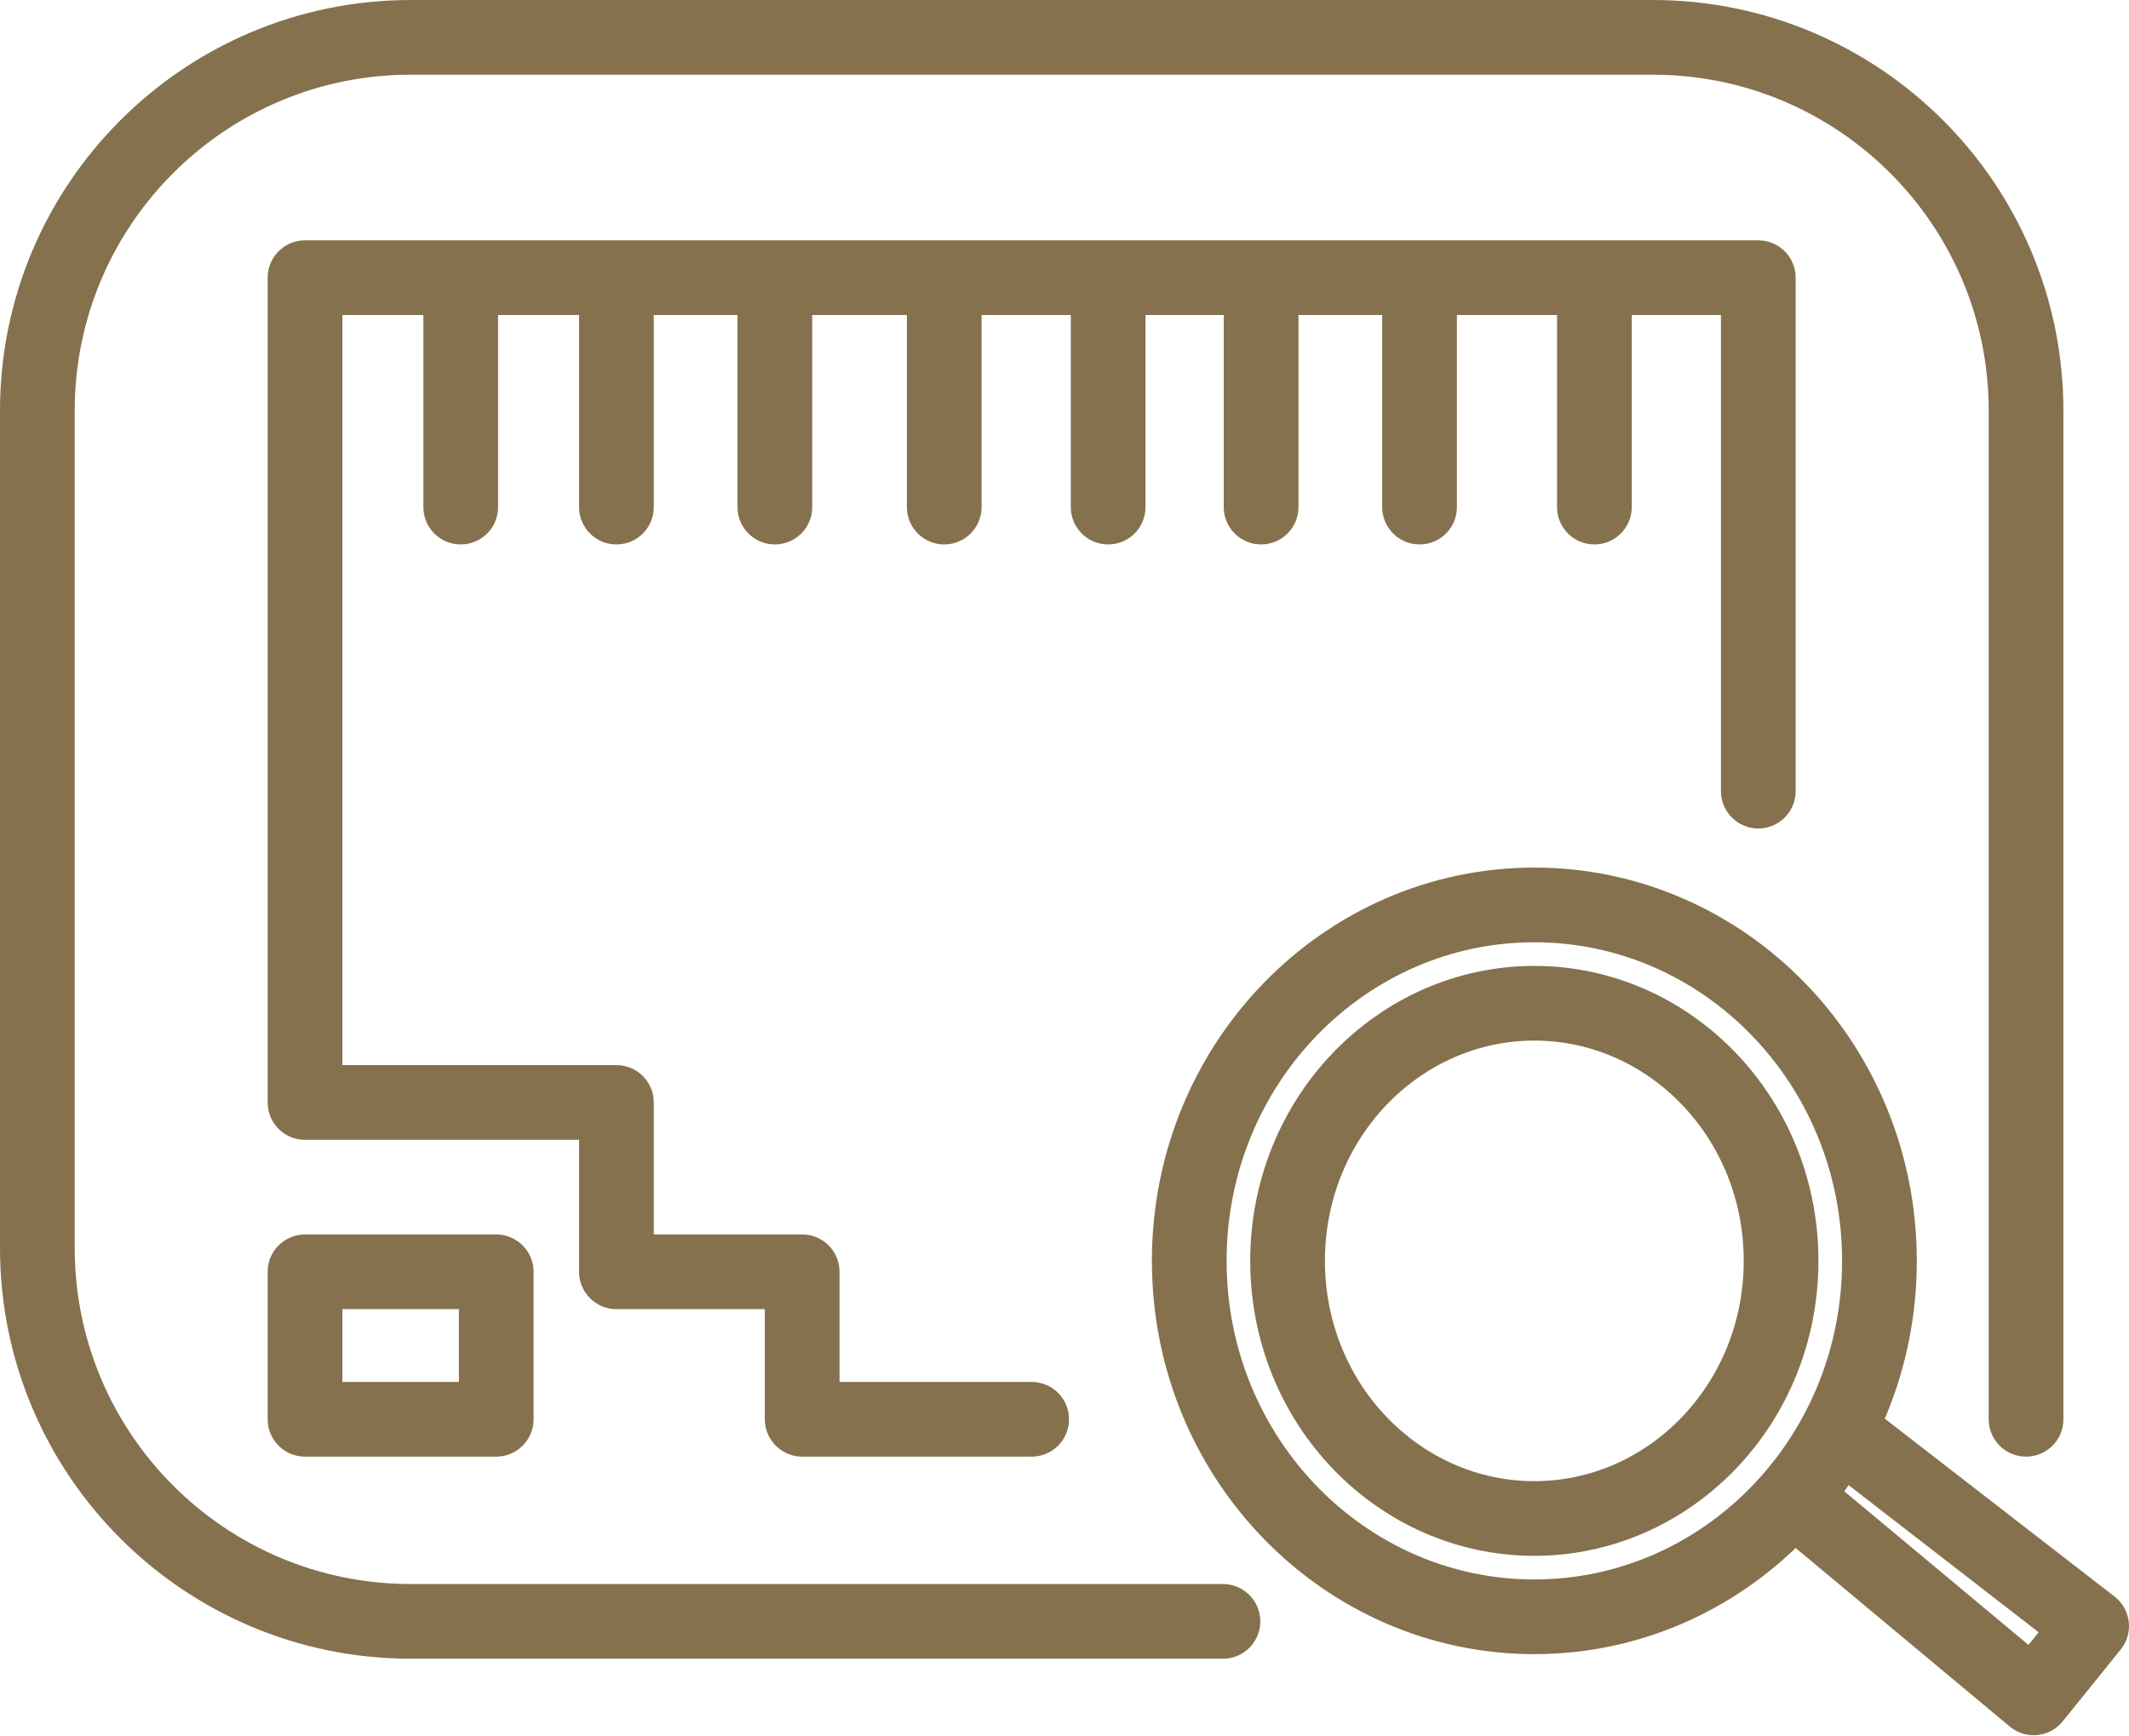
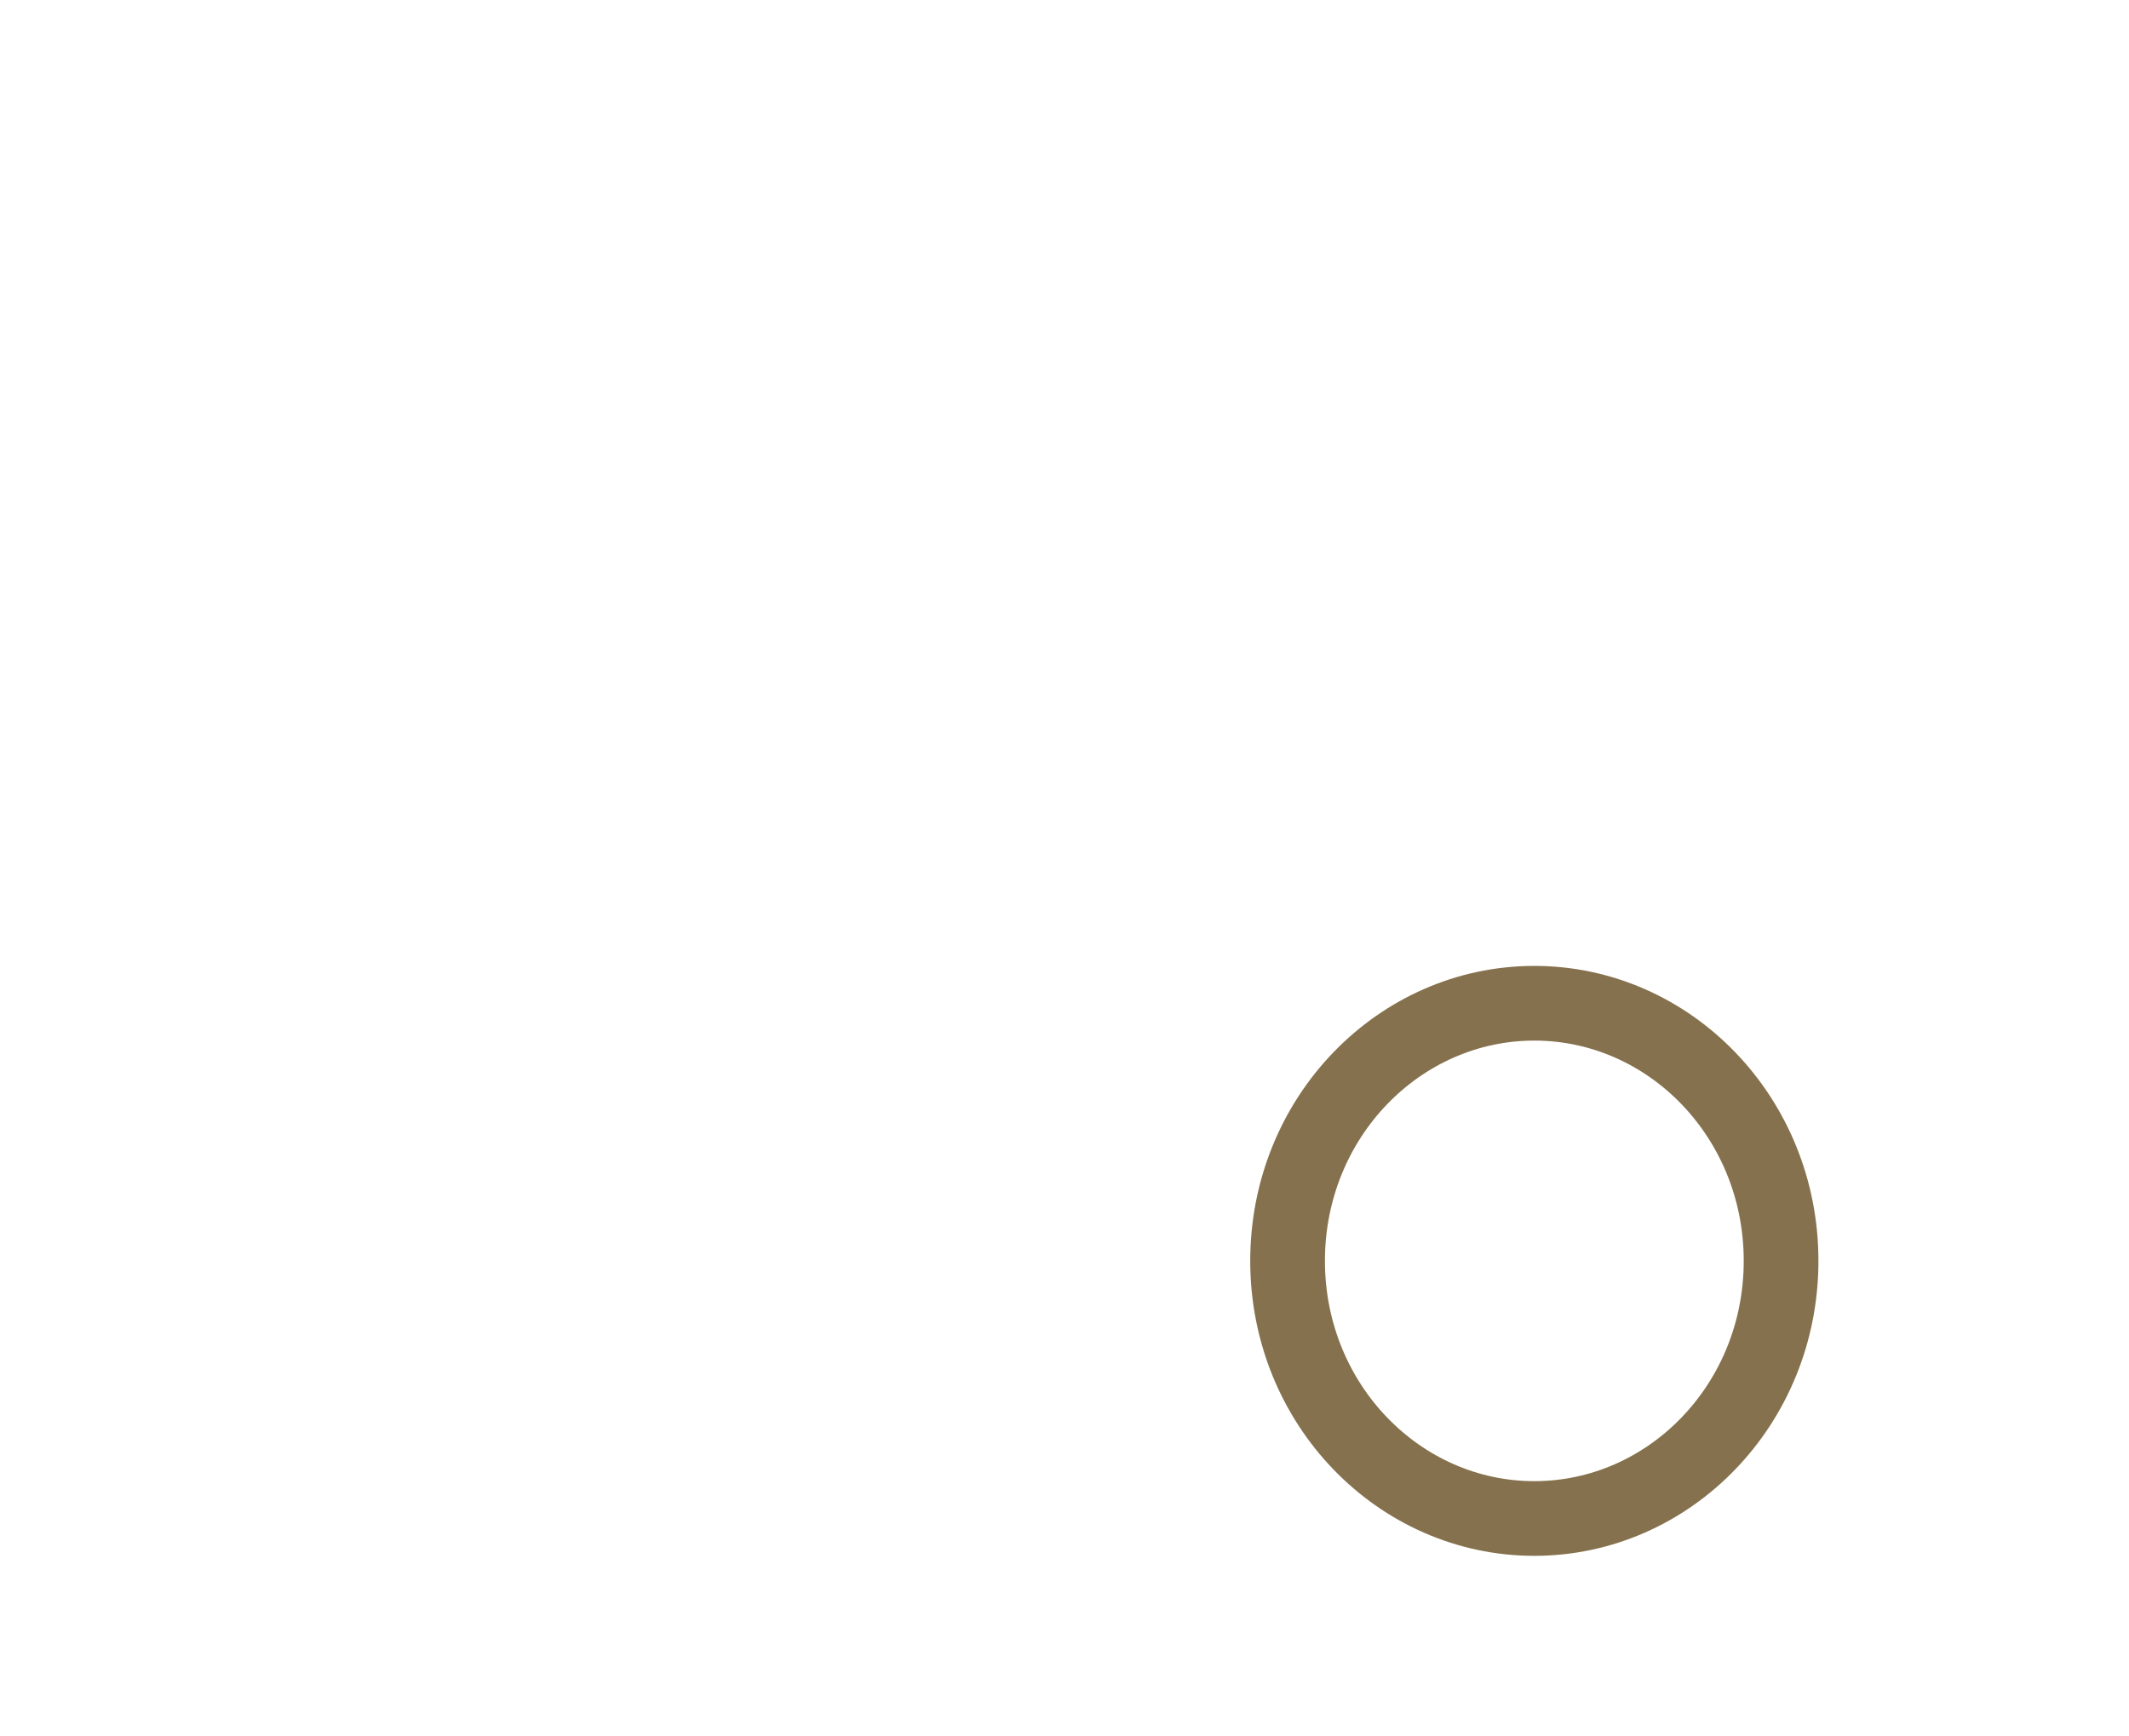
<svg xmlns="http://www.w3.org/2000/svg" width="114" height="93" viewBox="0 0 114 93" fill="none">
-   <path d="M65.483 86.839H22C10.954 86.839 2 77.885 2 66.839V22C2 10.954 10.954 2 22 2H88.488C99.533 2 108.488 10.954 108.488 22V76.015" stroke="#85714D" stroke-width="4" stroke-linecap="round" stroke-linejoin="round" />
-   <path d="M99.587 77.478L111.999 87.09L108.896 90.935L97.371 81.323" stroke="#85714D" stroke-width="4" stroke-linejoin="round" />
-   <path d="M82.158 48.467C92.311 48.467 100.637 56.949 100.637 67.531C100.637 78.113 92.311 86.594 82.158 86.594C72.006 86.594 63.68 78.113 63.68 67.531C63.68 56.949 72.006 48.467 82.158 48.467Z" stroke="#85714D" stroke-width="4" />
  <path d="M82.158 53.733C89.385 53.733 95.37 59.839 95.37 67.531C95.37 75.223 89.385 81.328 82.158 81.329C74.932 81.329 68.945 75.223 68.945 67.531C68.945 59.839 74.932 53.733 82.158 53.733Z" stroke="#85714D" stroke-width="4" />
-   <path d="M55.241 76.015H42.954V68.116H33.007V59.047H16.332V14.872H24.67M94.15 42.372V14.872H85.374M85.374 14.872V27.159M85.374 14.872H76.012M76.012 14.872V27.159M76.012 14.872H67.528M67.528 14.872V27.159M67.528 14.872H59.337M59.337 14.872V27.159M59.337 14.872H50.56M50.56 14.872V27.159M50.56 14.872H41.491M41.491 14.872V27.159M41.491 14.872H33.007M33.007 14.872V27.159M33.007 14.872H24.67M24.67 14.872V27.159M16.332 68.116H26.571V76.015H16.332V68.116Z" stroke="#85714D" stroke-width="4" stroke-linecap="round" stroke-linejoin="round" />
</svg>